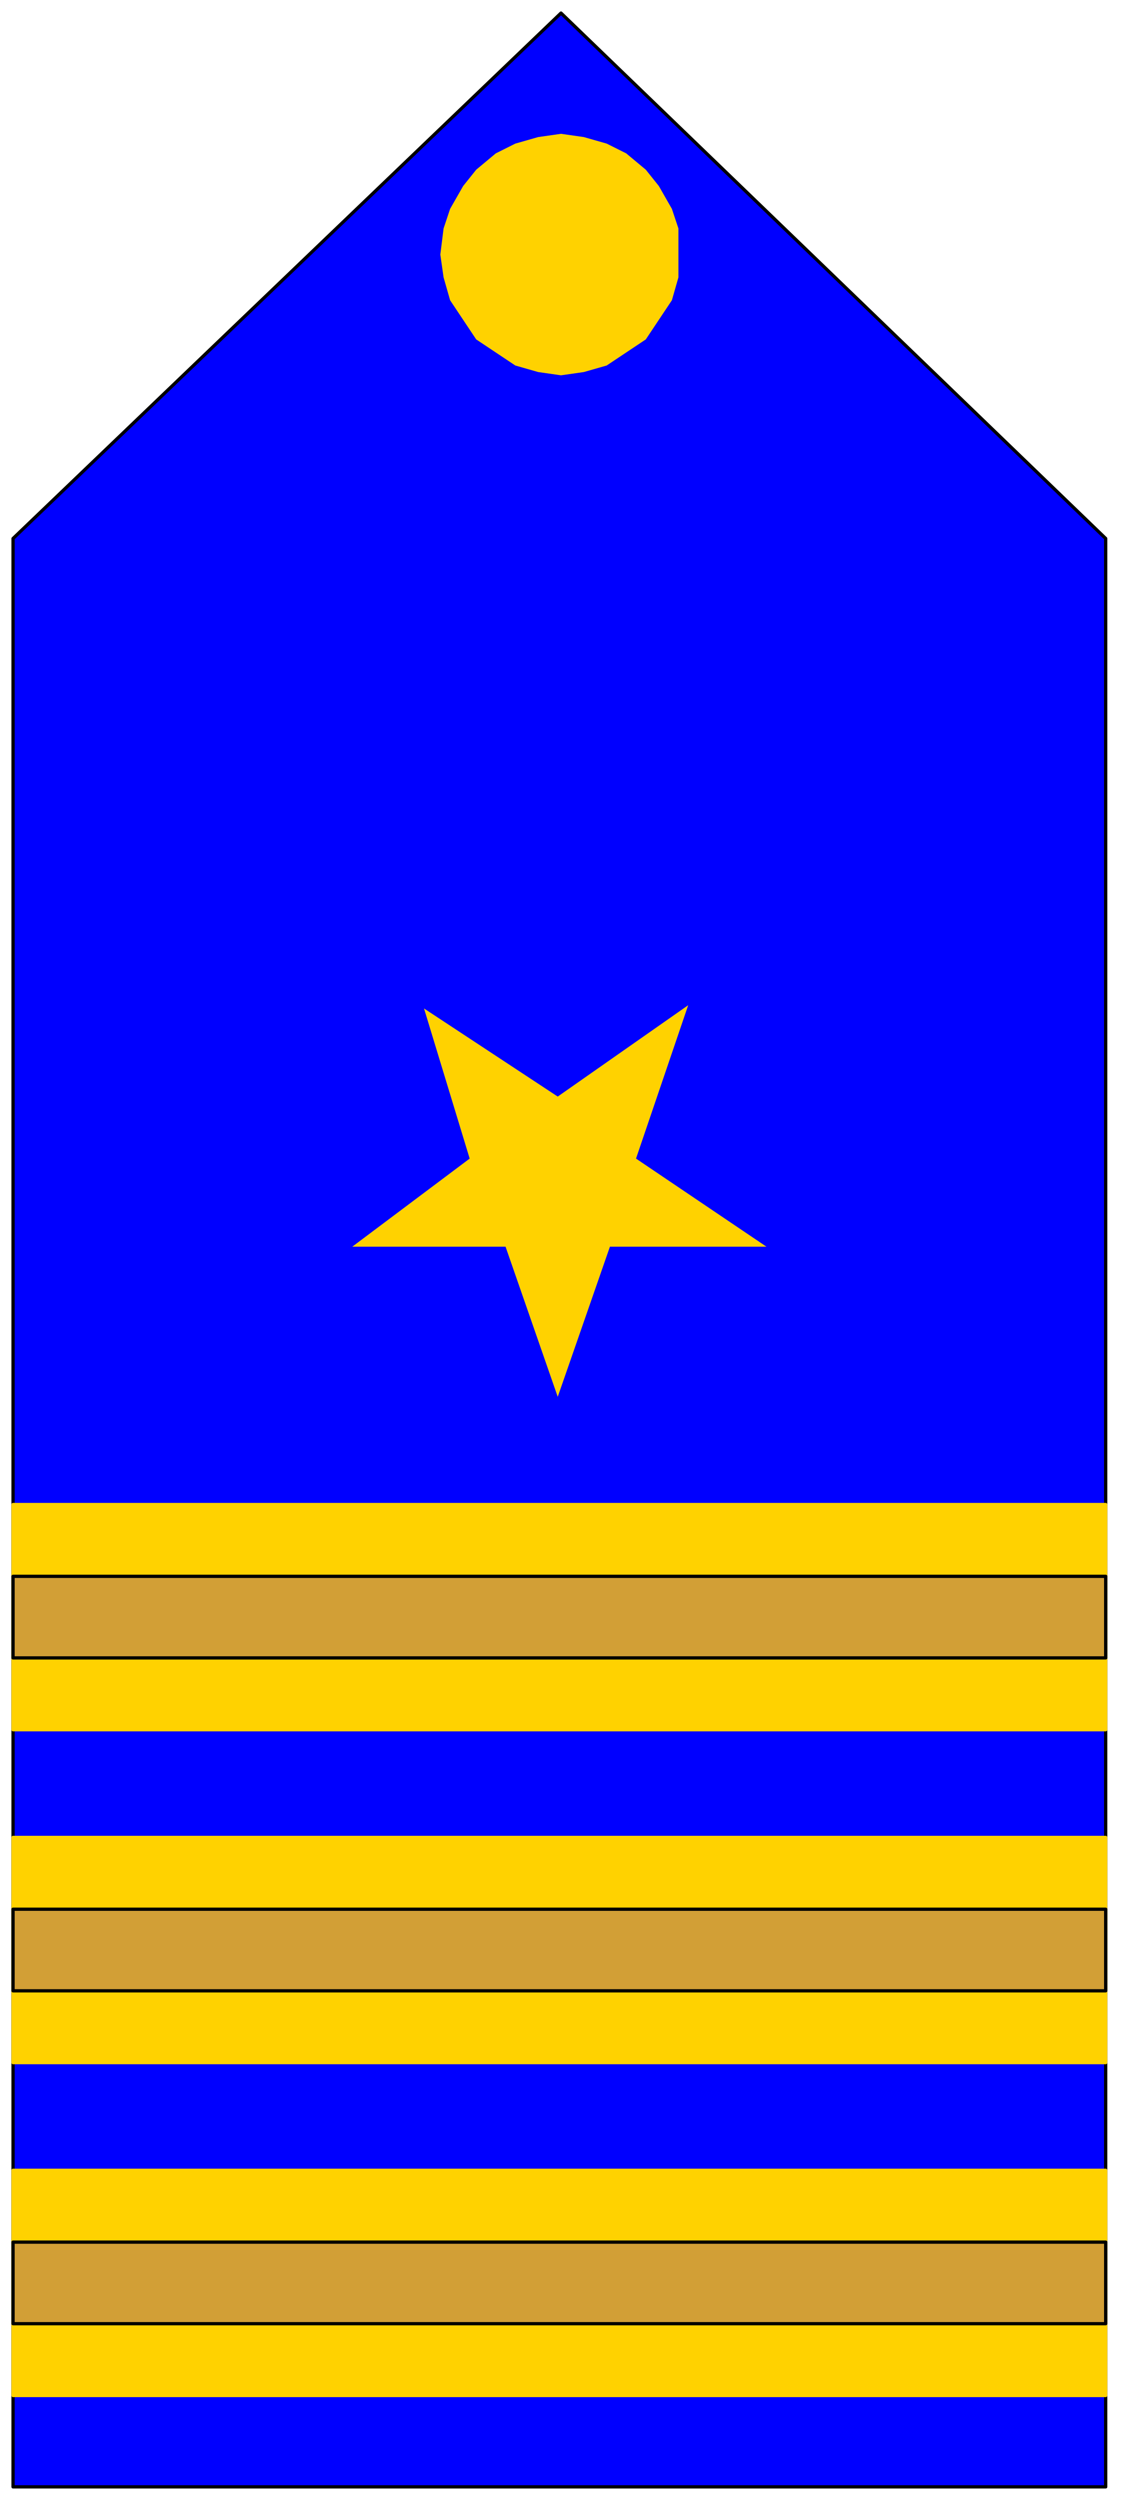
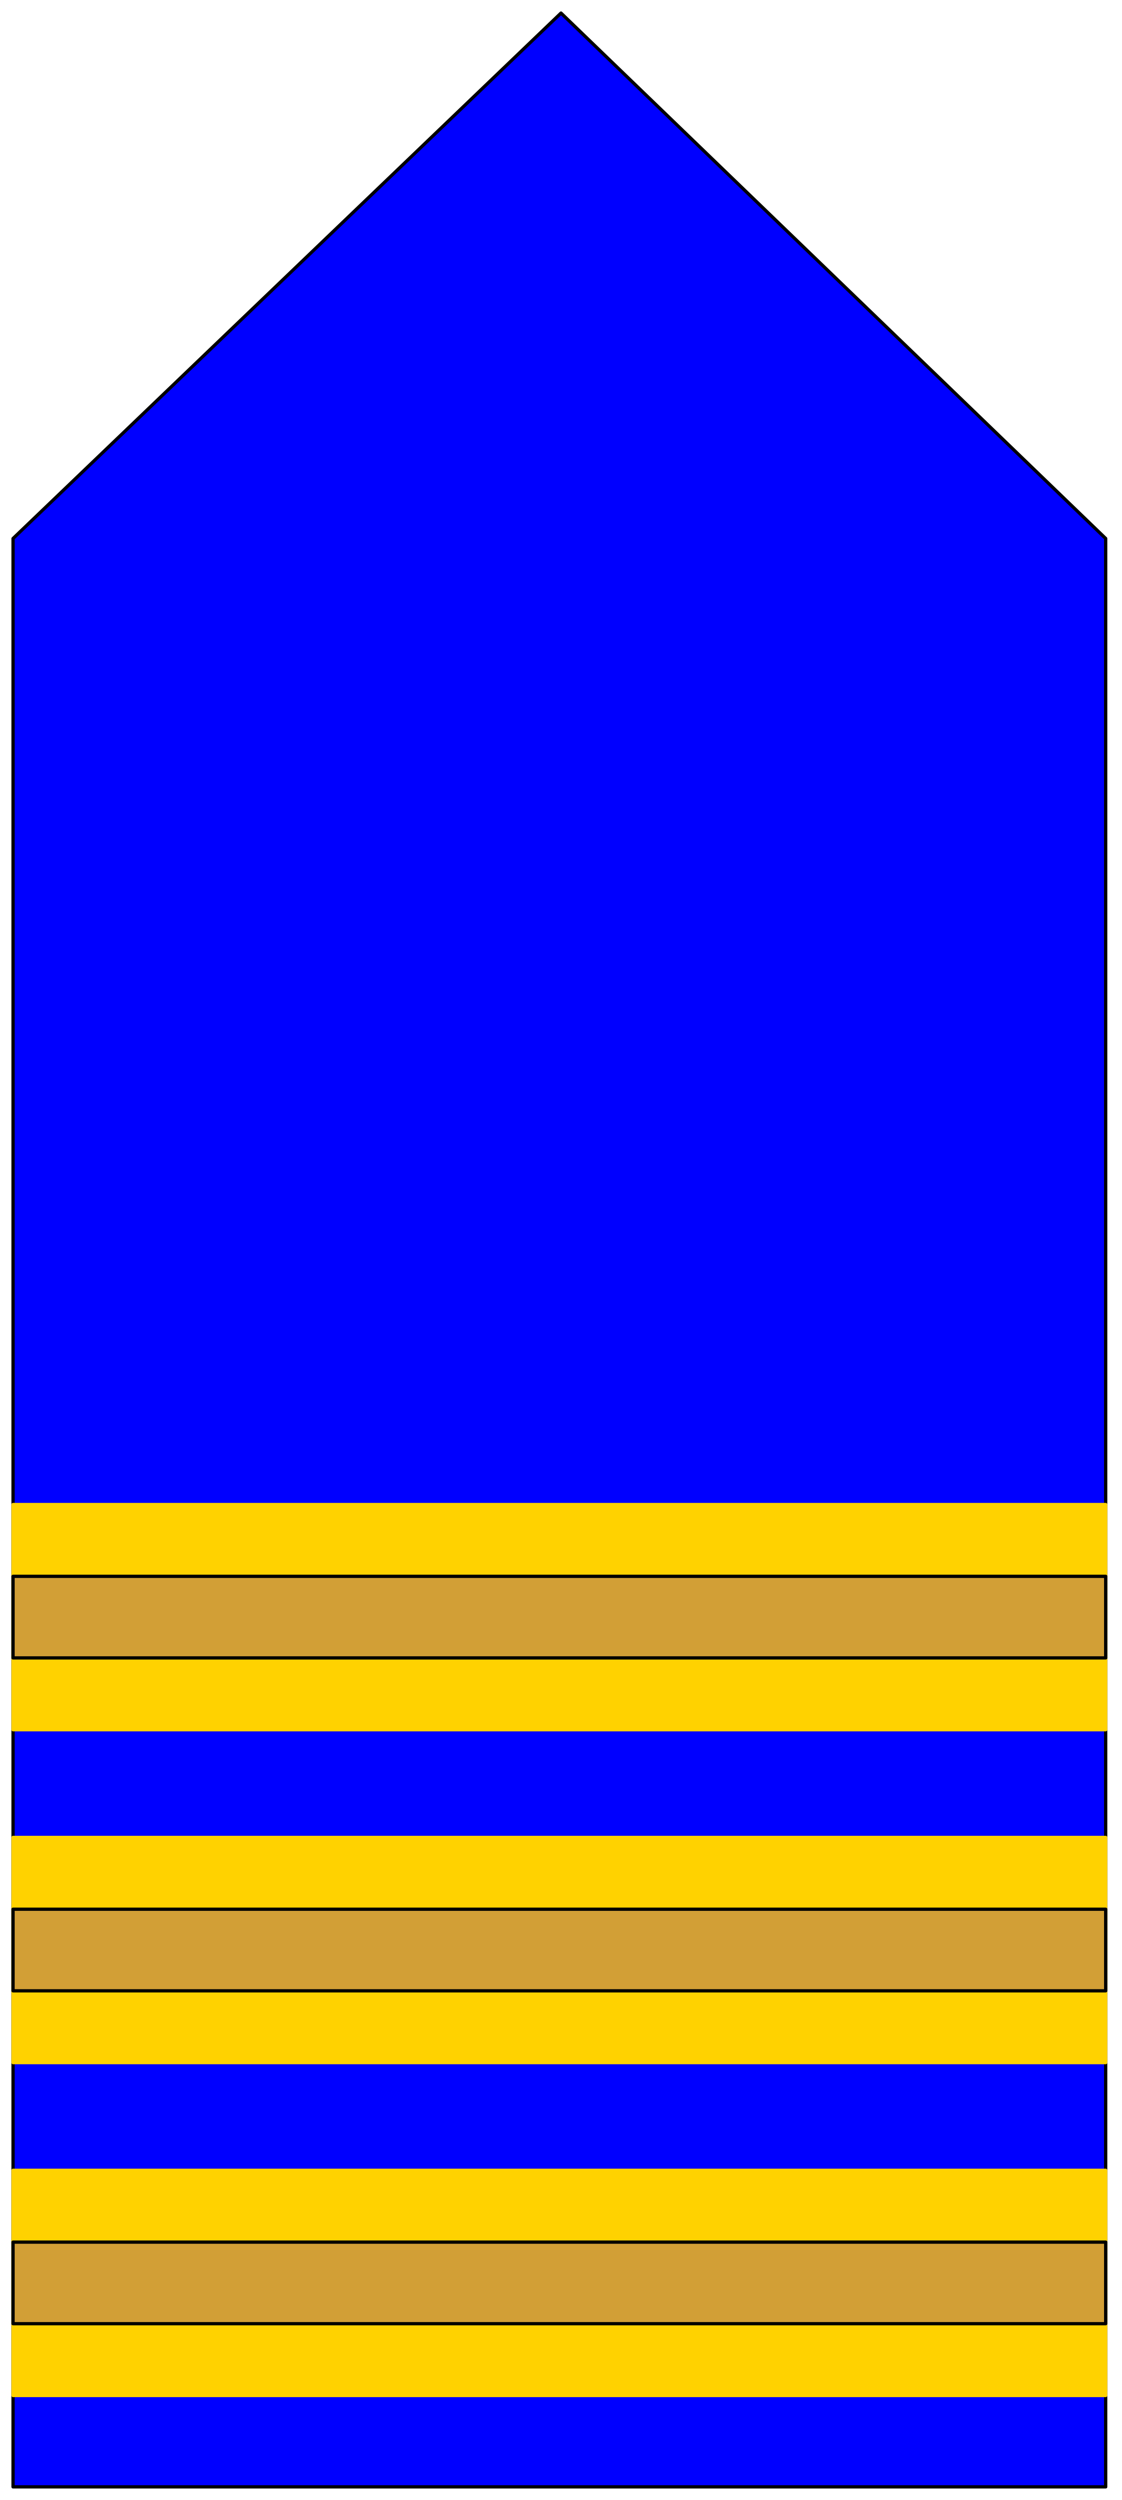
<svg xmlns="http://www.w3.org/2000/svg" fill-rule="evenodd" height="766" preserveAspectRatio="none" stroke-linecap="round" width="344">
  <style>.pen0{stroke:#000;stroke-width:1;stroke-linejoin:round}.brush2{fill:#ffd200}.pen1{stroke:none}</style>
  <path class="pen0" style="fill:#00f" d="M4 165 172 4l167 161v597H4V165z" />
-   <path class="pen1 brush2" d="m172 41 7 1 7 2 6 3 6 5 4 5 4 7 2 6v15l-2 7-4 6-4 6-6 4-6 4-7 2-7 1-7-1-7-2-6-4-6-4-4-6-4-6-2-7-1-7 1-8 2-6 4-7 4-5 6-5 6-3 7-2 7-1z" />
  <path class="brush2" d="M4 461h335v69H4v-69zm0 102h335v69H4v-69zm0 102h335v69H4v-69z" style="stroke:#ffd200;stroke-width:1;stroke-linejoin:round" />
  <path class="pen0" d="M4 483h335v25H4v-25zm0 204h335v25H4v-25zm0-102h335v25H4v-25z" style="fill:#d29f36" />
-   <path class="pen1 brush2" d="m144 355-36 27h47l16 46 16-46h48l-40-27 16-47-40 28-41-27 14 46z" />
</svg>